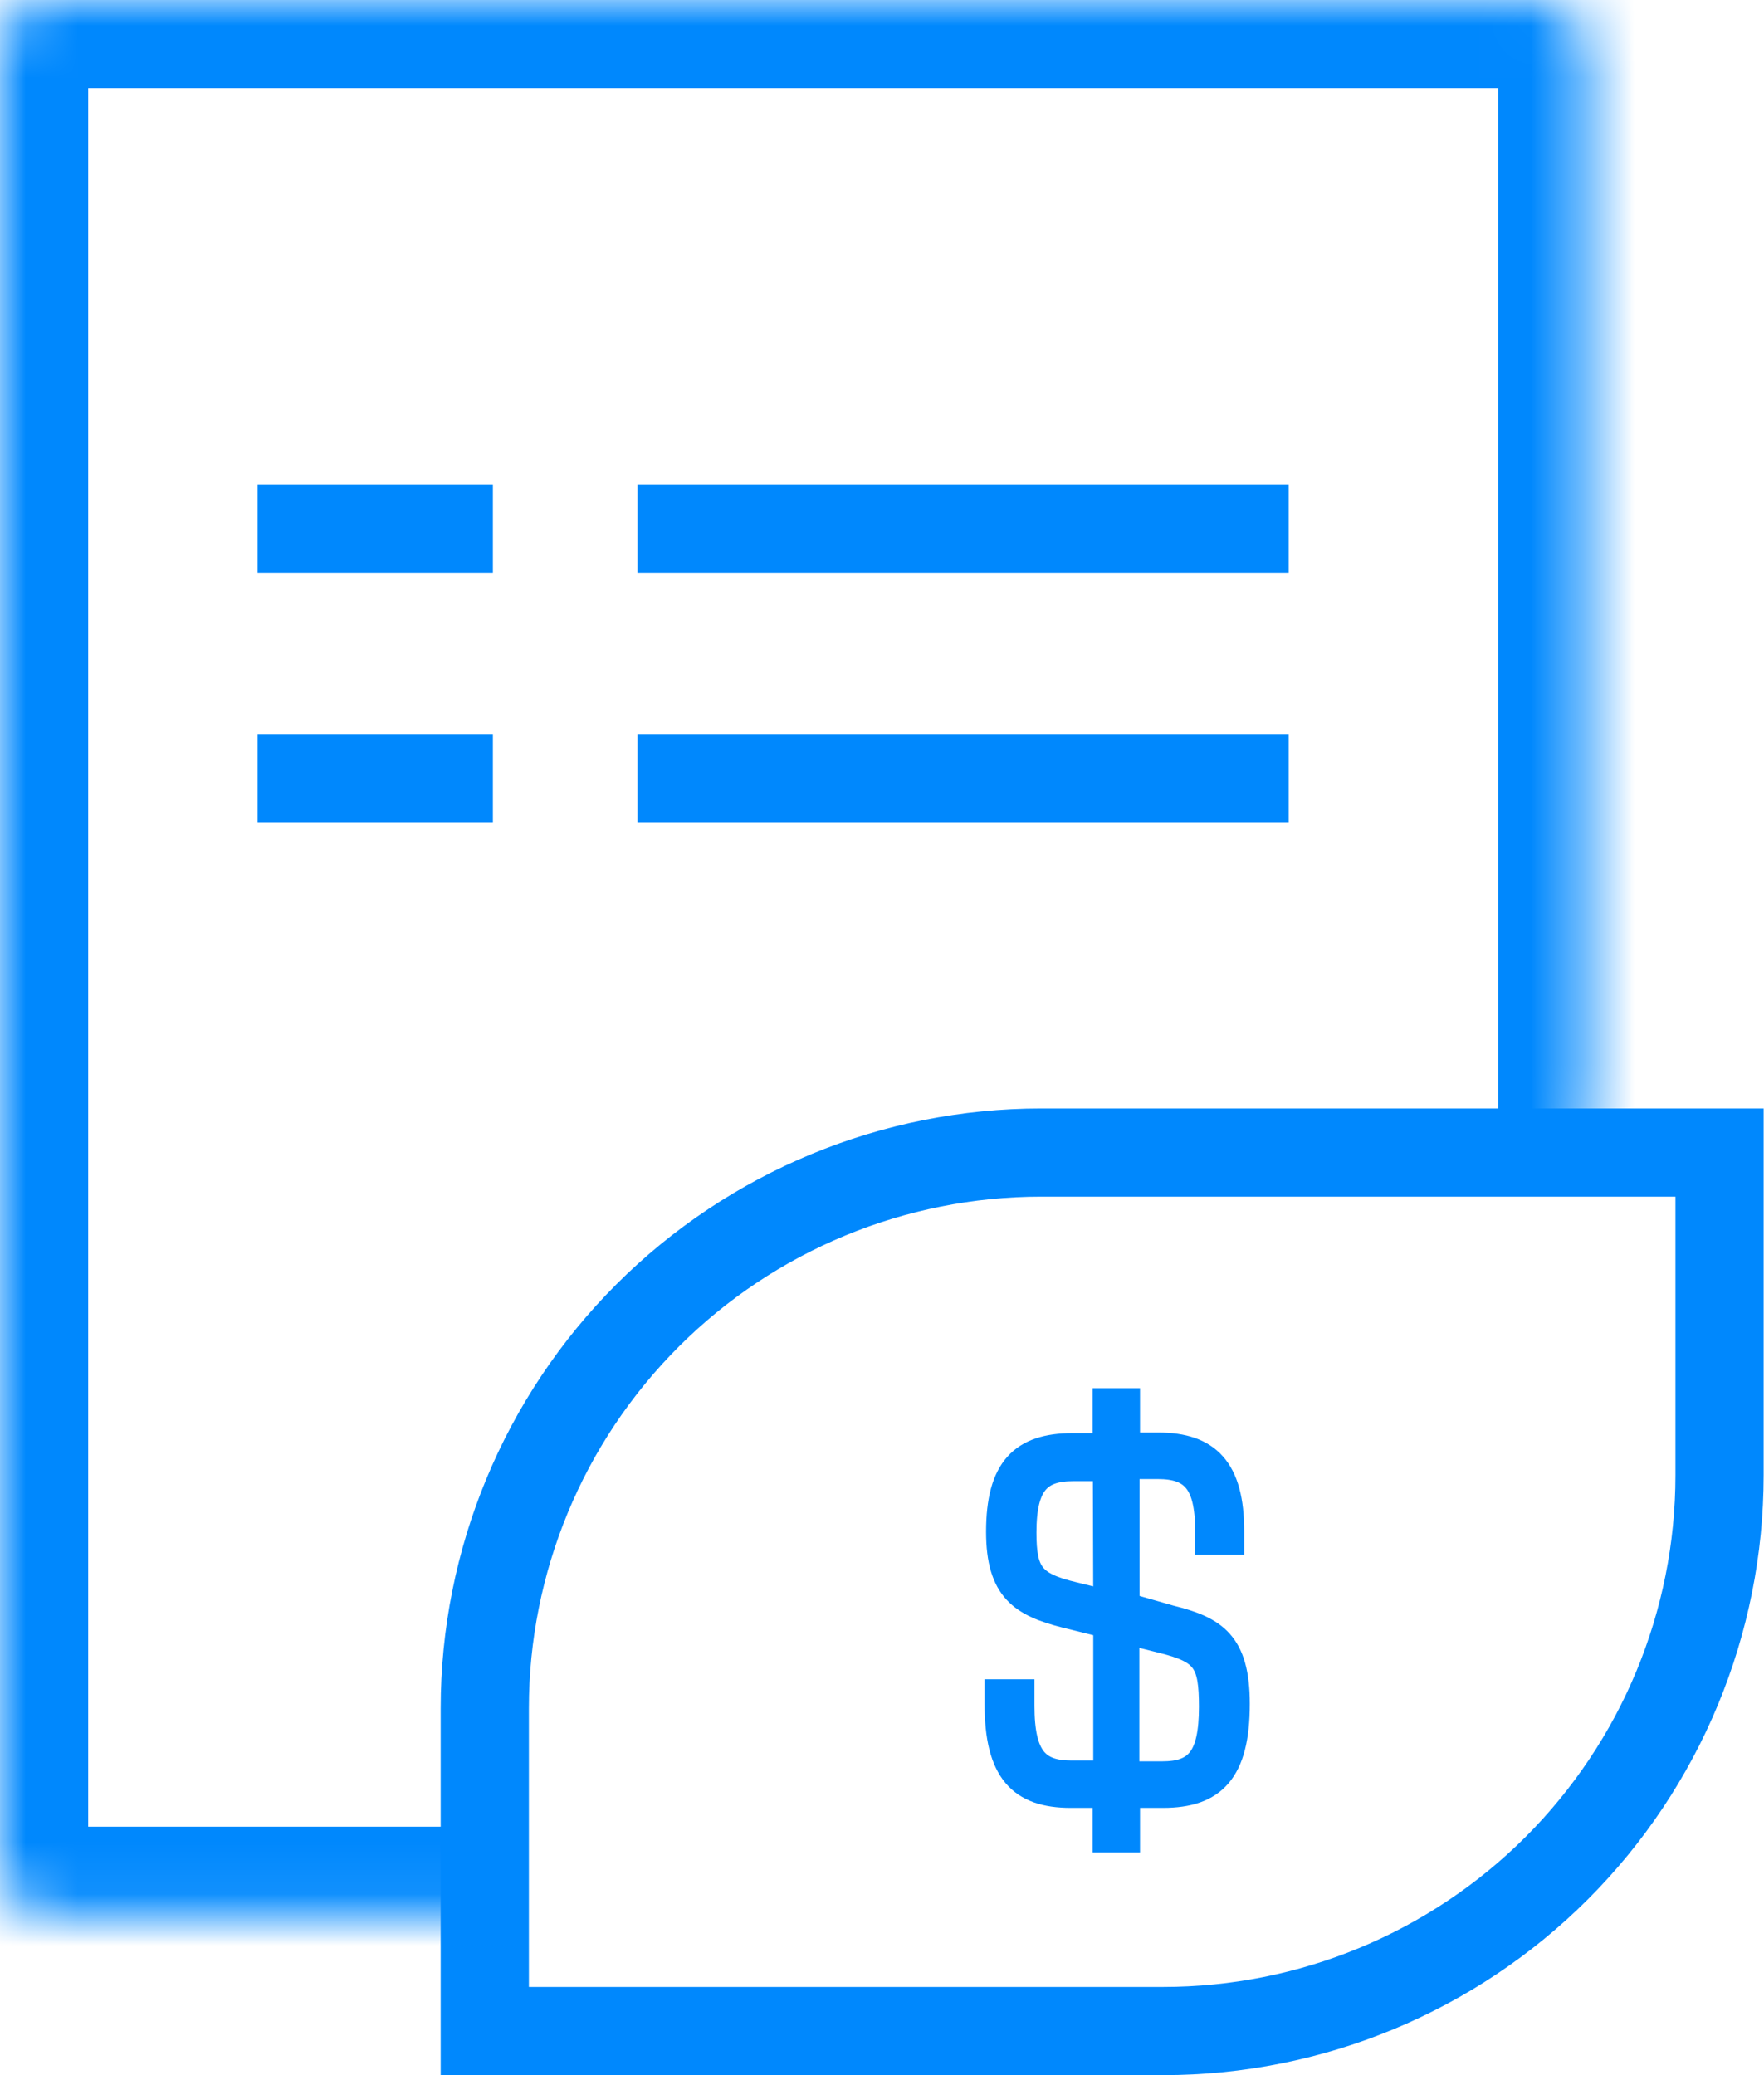
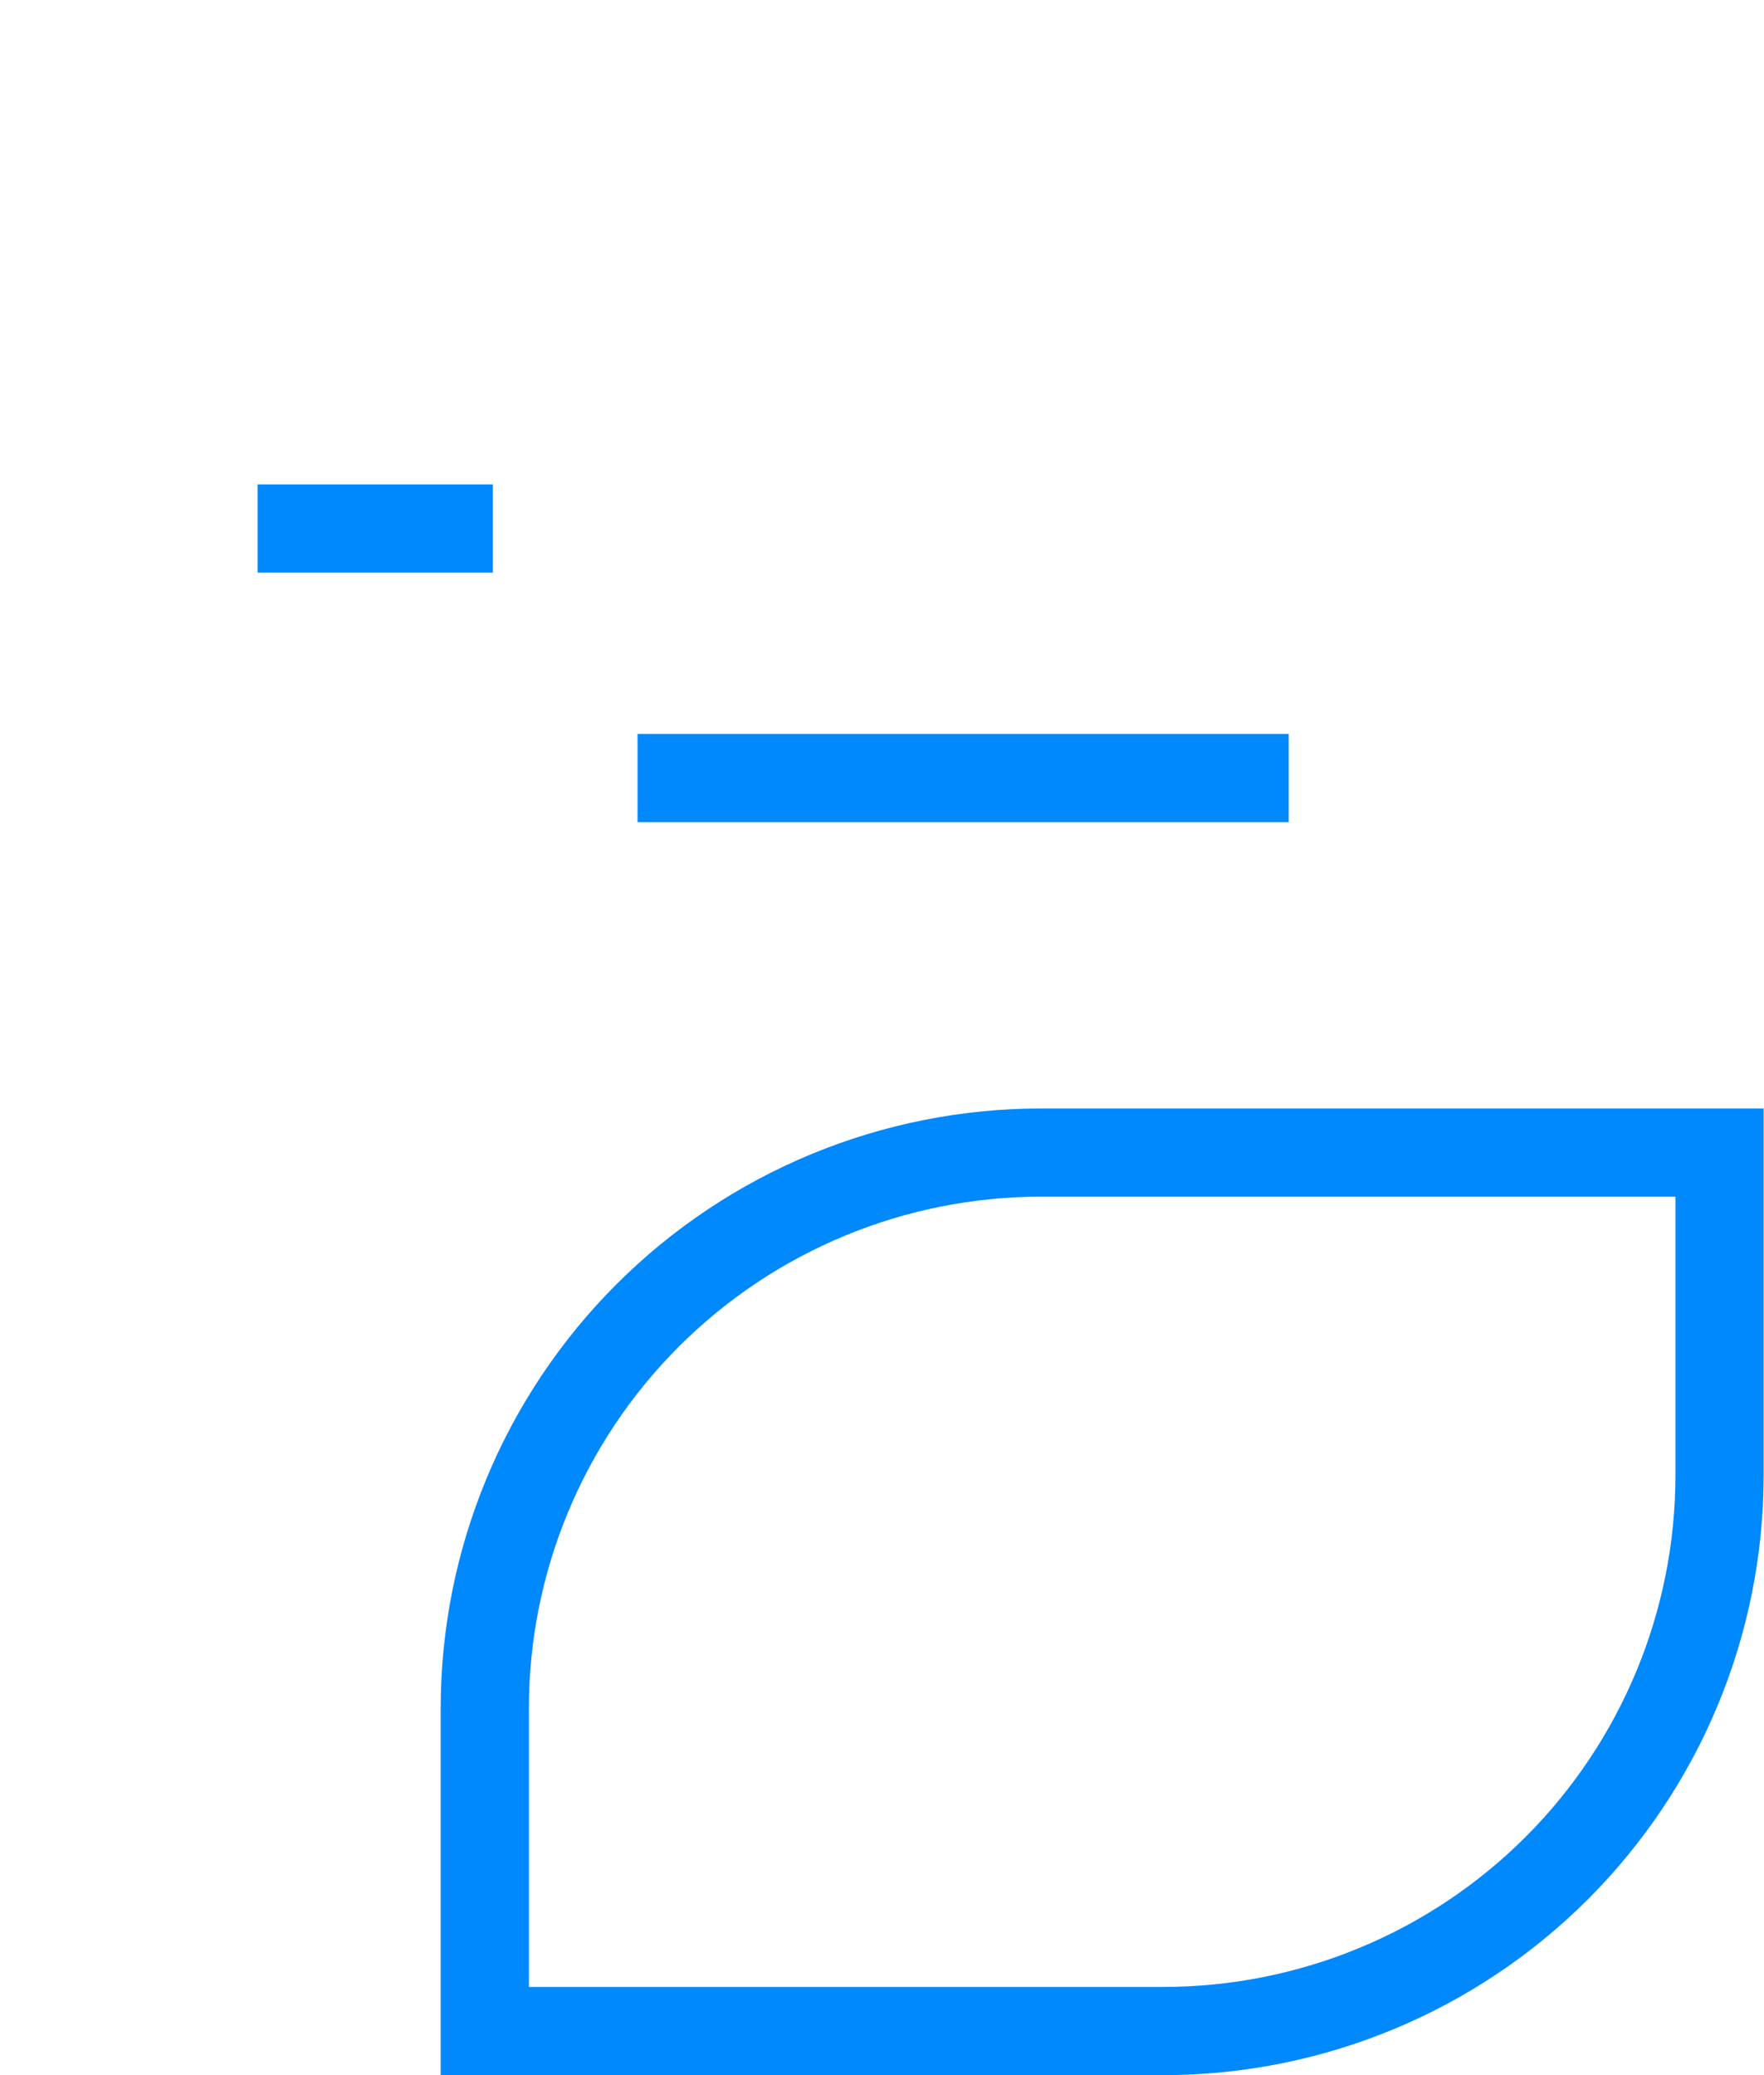
<svg xmlns="http://www.w3.org/2000/svg" width="34" height="40" viewBox="0 0 34 40" fill="none">
  <mask id="path-1-inside-1_1501_2568" fill="white">
-     <path d="M9.442 36.911H1C0.448 36.911 0 36.464 0 35.911V1C0 0.448 0.448 0 1 0H29.576C30.128 0 30.576 0.448 30.576 1V21.74" />
-   </mask>
+     </mask>
  <path d="M9.442 35.211H1V38.611H9.442V35.211ZM1.7 35.911V1H-1.7V35.911H1.7ZM1 1.7H29.576V-1.7H1V1.7ZM28.876 1V21.74H32.276V1H28.876ZM29.576 1.7C29.189 1.7 28.876 1.387 28.876 1H32.276C32.276 -0.491 31.067 -1.7 29.576 -1.7V1.7ZM1.7 1C1.7 1.387 1.387 1.7 1 1.7V-1.7C-0.491 -1.7 -1.7 -0.491 -1.7 1H1.7ZM1 35.211C1.387 35.211 1.7 35.525 1.7 35.911H-1.7C-1.7 37.403 -0.491 38.611 1 38.611V35.211Z" fill="#0088FD" mask="url(#path-1-inside-1_1501_2568)" />
  <path d="M4.966 10.188H9.5" stroke="#0088FD" stroke-width="1.7" stroke-miterlimit="10" />
-   <path d="M4.966 14.998H9.5" stroke="#0088FD" stroke-width="1.7" stroke-miterlimit="10" />
-   <path d="M12.288 10.188H24.839" stroke="#0088FD" stroke-width="1.7" stroke-miterlimit="10" />
  <path d="M12.288 14.998H24.839" stroke="#0088FD" stroke-width="1.7" stroke-miterlimit="10" />
  <path d="M20.066 22.217H33.143V28.437C33.143 31.278 32.013 34.003 30.003 36.012C27.992 38.021 25.265 39.15 22.421 39.15H9.344V32.93C9.344 30.089 10.474 27.364 12.484 25.355C14.495 23.346 17.222 22.217 20.066 22.217Z" stroke="#0088FD" stroke-width="1.7" />
-   <path d="M22.553 31.192C23.405 31.402 23.839 31.675 23.839 32.843C23.839 34.148 23.384 34.599 22.417 34.599H21.723V35.458H21.309V34.599H20.636C19.677 34.599 19.227 34.144 19.227 32.843V32.62H19.689V32.885C19.689 33.888 19.987 34.186 20.652 34.186H21.322V31.324L20.537 31.13C19.71 30.919 19.256 30.646 19.256 29.527C19.256 28.313 19.71 27.875 20.673 27.875H21.309V27.008H21.723V27.863H22.322C23.277 27.863 23.731 28.317 23.731 29.515V29.721H23.285V29.498C23.285 28.561 22.987 28.26 22.318 28.26H21.714V30.952L22.553 31.192ZM21.314 28.301H20.689C20.024 28.301 19.727 28.59 19.727 29.54C19.727 30.328 19.88 30.552 20.702 30.746L21.322 30.898L21.314 28.301ZM22.396 34.202C23.07 34.202 23.359 33.905 23.359 32.901C23.359 32.034 23.227 31.823 22.413 31.621L21.71 31.444V34.202H22.396Z" fill="#0088FD" stroke="#0088FD" stroke-width="0.5" stroke-miterlimit="10" />
</svg>